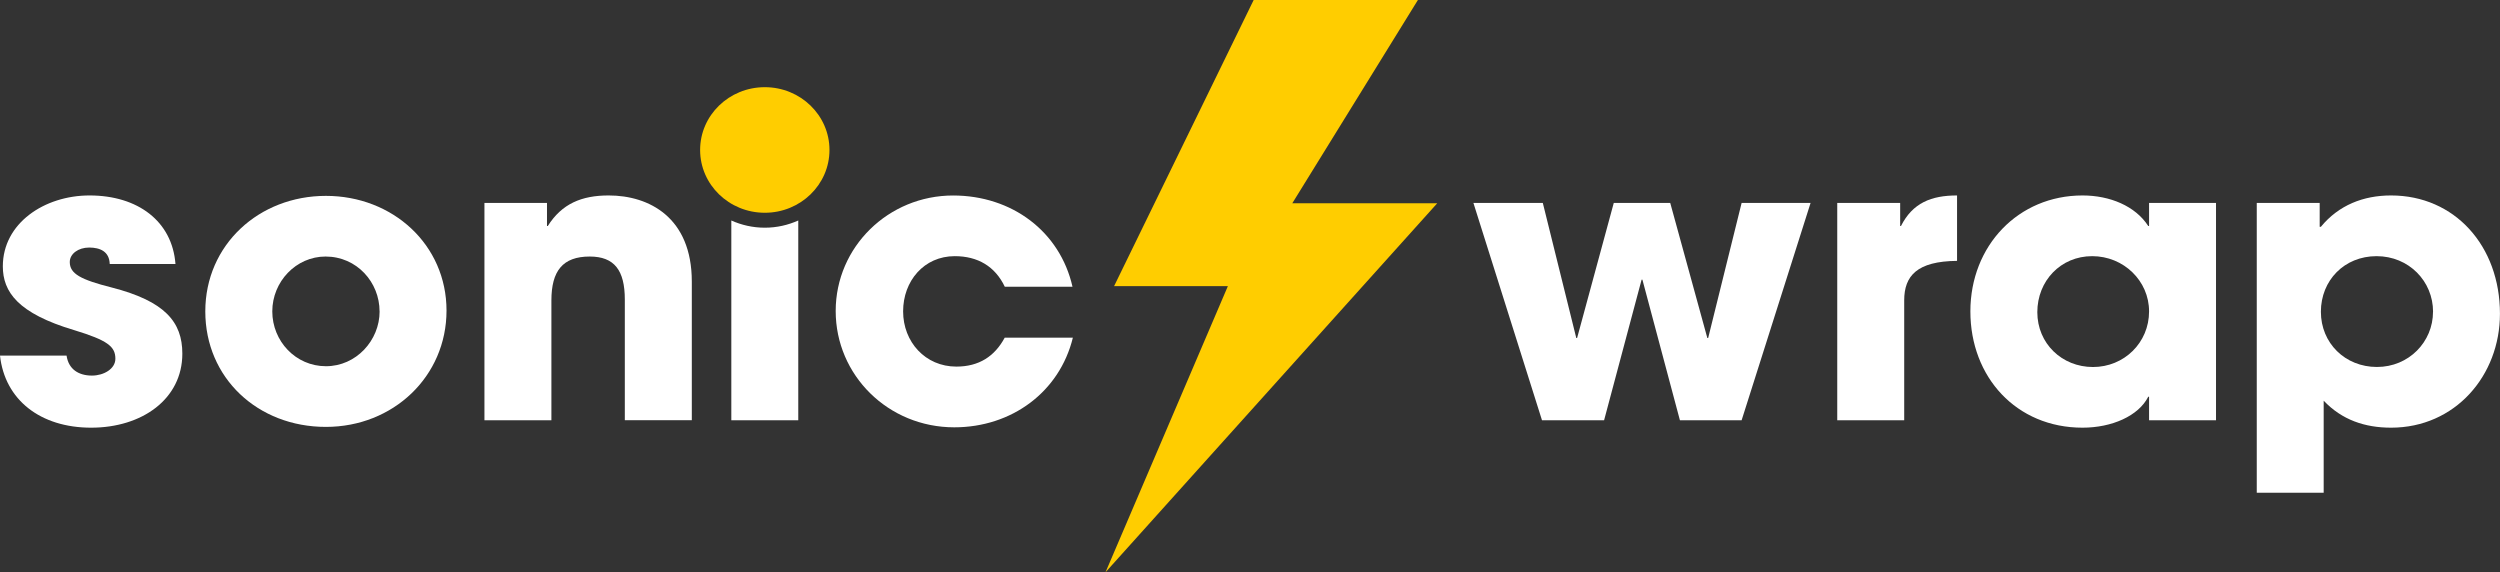
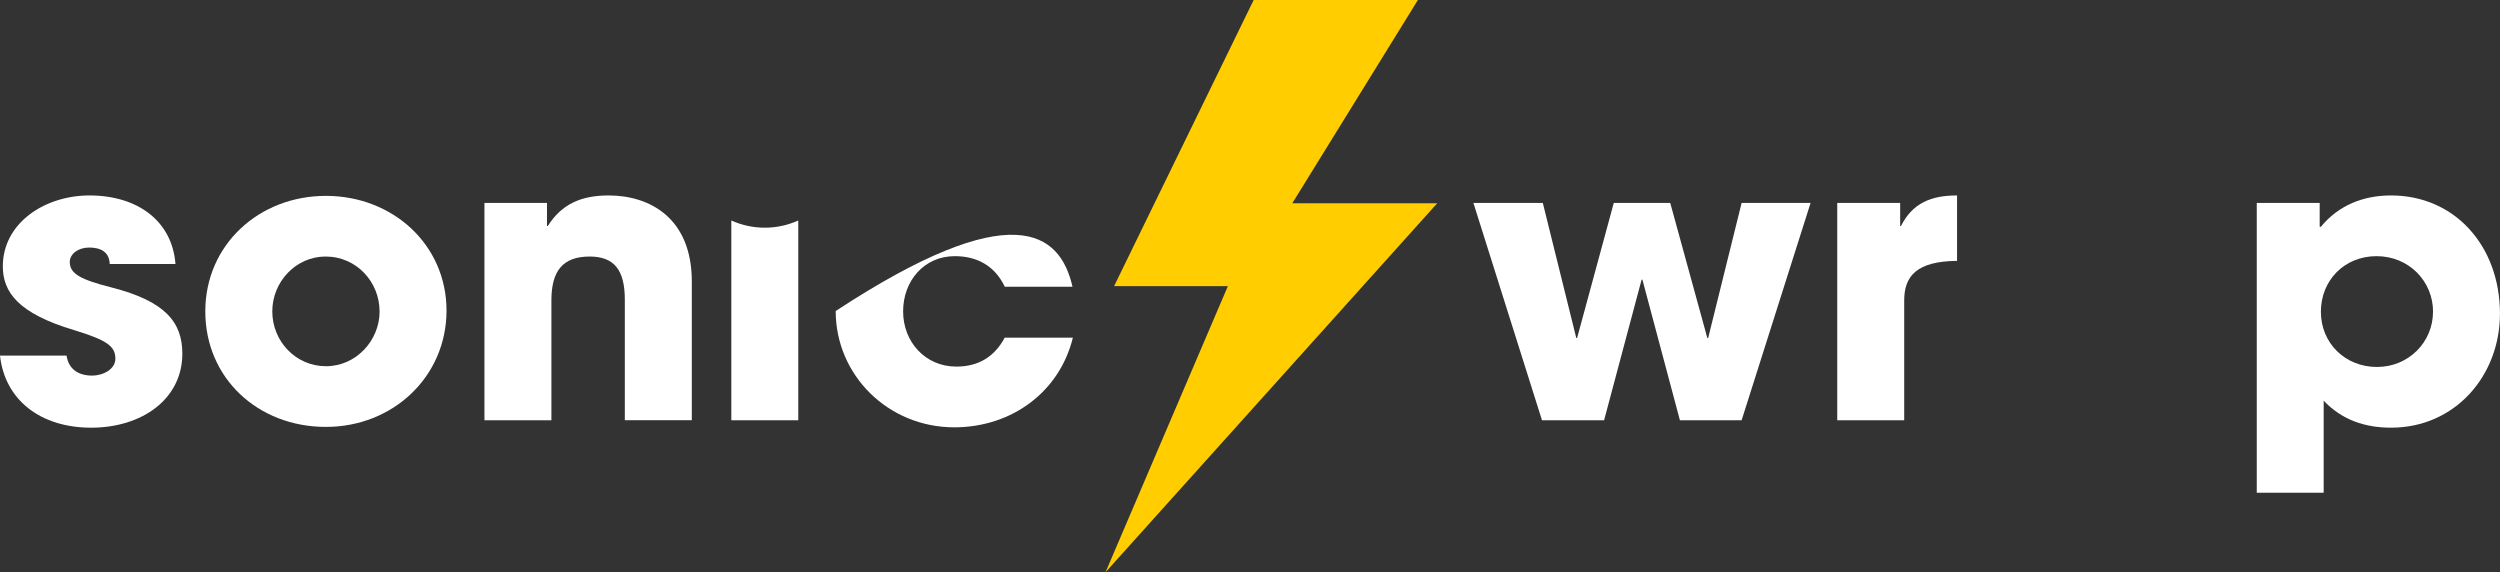
<svg xmlns="http://www.w3.org/2000/svg" width="166" height="38" viewBox="0 0 166 38" fill="none">
  <rect x="0" y="0" width="166" height="38" fill="#333333" stroke="none" />
  <g clip-path="url(#clip0_17_573)">
    <path d="M7.286 17.529C7.26 16.697 6.642 16.437 5.92 16.437C5.197 16.437 4.633 16.855 4.633 17.399C4.633 18.178 5.356 18.568 7.419 19.09C10.954 19.999 12.107 21.378 12.107 23.483C12.107 26.5 9.429 28.398 6.053 28.398C2.678 28.398 0.322 26.55 0 23.613H4.42C4.553 24.522 5.222 24.939 6.107 24.939C6.884 24.939 7.661 24.497 7.661 23.82C7.661 23.013 7.152 22.599 4.929 21.922C1.178 20.806 0.188 19.374 0.188 17.683C0.188 14.824 2.946 12.978 5.945 12.978C9.158 12.978 11.435 14.694 11.651 17.529H7.286Z" fill="white" />
    <path d="M21.64 28.346C17.115 28.346 13.632 25.097 13.632 20.676C13.632 16.255 17.195 13.006 21.64 13.006C26.086 13.006 29.649 16.255 29.649 20.623C29.649 24.992 26.114 28.346 21.64 28.346ZM25.203 20.676C25.203 18.753 23.704 17.034 21.615 17.034C19.66 17.034 18.08 18.698 18.08 20.676C18.08 22.654 19.634 24.317 21.643 24.317C23.652 24.317 25.206 22.602 25.206 20.676H25.203Z" fill="white" />
    <path d="M41.488 27.904V19.894C41.488 17.943 40.791 17.034 39.157 17.034C37.361 17.034 36.613 17.996 36.613 19.946V27.904H32.167V13.473H36.32V15.006H36.374C37.31 13.525 38.622 12.978 40.418 12.978C43.096 12.978 45.936 14.434 45.936 18.698V27.901H41.491L41.488 27.904Z" fill="white" />
-     <path d="M66.717 19.037C66.074 17.686 64.921 17.009 63.396 17.009C61.361 17.009 59.967 18.648 59.967 20.676C59.967 22.704 61.441 24.342 63.501 24.342C65.001 24.342 66.045 23.665 66.714 22.419H71.239C70.354 26.033 67.169 28.374 63.364 28.374C58.973 28.374 55.49 24.914 55.49 20.651C55.49 16.387 58.999 12.981 63.285 12.981C67.195 12.981 70.383 15.373 71.214 19.04H66.714L66.717 19.037Z" fill="white" />
+     <path d="M66.717 19.037C66.074 17.686 64.921 17.009 63.396 17.009C61.361 17.009 59.967 18.648 59.967 20.676C59.967 22.704 61.441 24.342 63.501 24.342C65.001 24.342 66.045 23.665 66.714 22.419H71.239C70.354 26.033 67.169 28.374 63.364 28.374C58.973 28.374 55.49 24.914 55.49 20.651C67.195 12.981 70.383 15.373 71.214 19.04H66.714L66.717 19.037Z" fill="white" />
    <path d="M111.546 27.904L109.056 18.57H109.002L106.512 27.904H102.388L97.834 13.473H102.442L104.665 22.444H104.719L107.155 13.473H110.903L113.367 22.444H113.422L115.644 13.473H120.223L115.644 27.904H111.546Z" fill="white" />
    <path d="M121.993 27.904V13.473H126.171V15.006H126.225C127.002 13.473 128.235 12.978 129.948 12.978V17.322C127.295 17.346 126.439 18.311 126.439 19.946V27.904H121.993Z" fill="white" />
-     <path d="M142.698 27.904V26.343H142.643C142 27.617 140.233 28.398 138.278 28.398C133.887 28.398 130.833 25.044 130.833 20.676C130.833 16.308 134.02 12.978 138.278 12.978C140.099 12.978 141.787 13.68 142.643 15.006H142.698V13.473H147.143V27.904H142.698ZM142.698 20.676C142.698 18.648 141.01 17.009 138.921 17.009C136.832 17.009 135.278 18.648 135.278 20.728C135.278 22.809 136.912 24.37 138.975 24.37C141.038 24.37 142.698 22.759 142.698 20.679V20.676Z" fill="white" />
    <path d="M149.849 32.714V13.473H154.027V15.059H154.107C155.285 13.627 156.919 12.978 158.766 12.978C162.998 12.978 165.997 16.332 165.997 20.831C165.997 24.939 163.023 28.398 158.766 28.398C157.024 28.398 155.499 27.879 154.292 26.605V32.717H149.847L149.849 32.714ZM161.555 20.701C161.555 18.673 159.947 17.009 157.804 17.009C155.661 17.009 154.107 18.62 154.107 20.701C154.107 22.781 155.715 24.367 157.829 24.367C159.944 24.367 161.552 22.704 161.552 20.701H161.555Z" fill="white" />
    <path d="M83.243 0H94.149L85.808 13.497H95.432L73.405 38L81.53 19.001H73.974L83.243 0Z" fill="#FFCD00" />
    <path d="M50.783 15.119C49.989 15.119 49.237 14.945 48.56 14.641V27.904H53.005V14.641C52.328 14.945 51.577 15.119 50.783 15.119Z" fill="white" />
-     <path d="M50.783 14.127C53.154 14.127 55.077 12.261 55.077 9.958C55.077 7.655 53.154 5.789 50.783 5.789C48.411 5.789 46.488 7.655 46.488 9.958C46.488 12.261 48.411 14.127 50.783 14.127Z" fill="#FFCD00" />
  </g>
  <defs>
    <clipPath id="clip0_17_573">
      <rect width="166" height="38" fill="white" />
    </clipPath>
  </defs>
</svg>